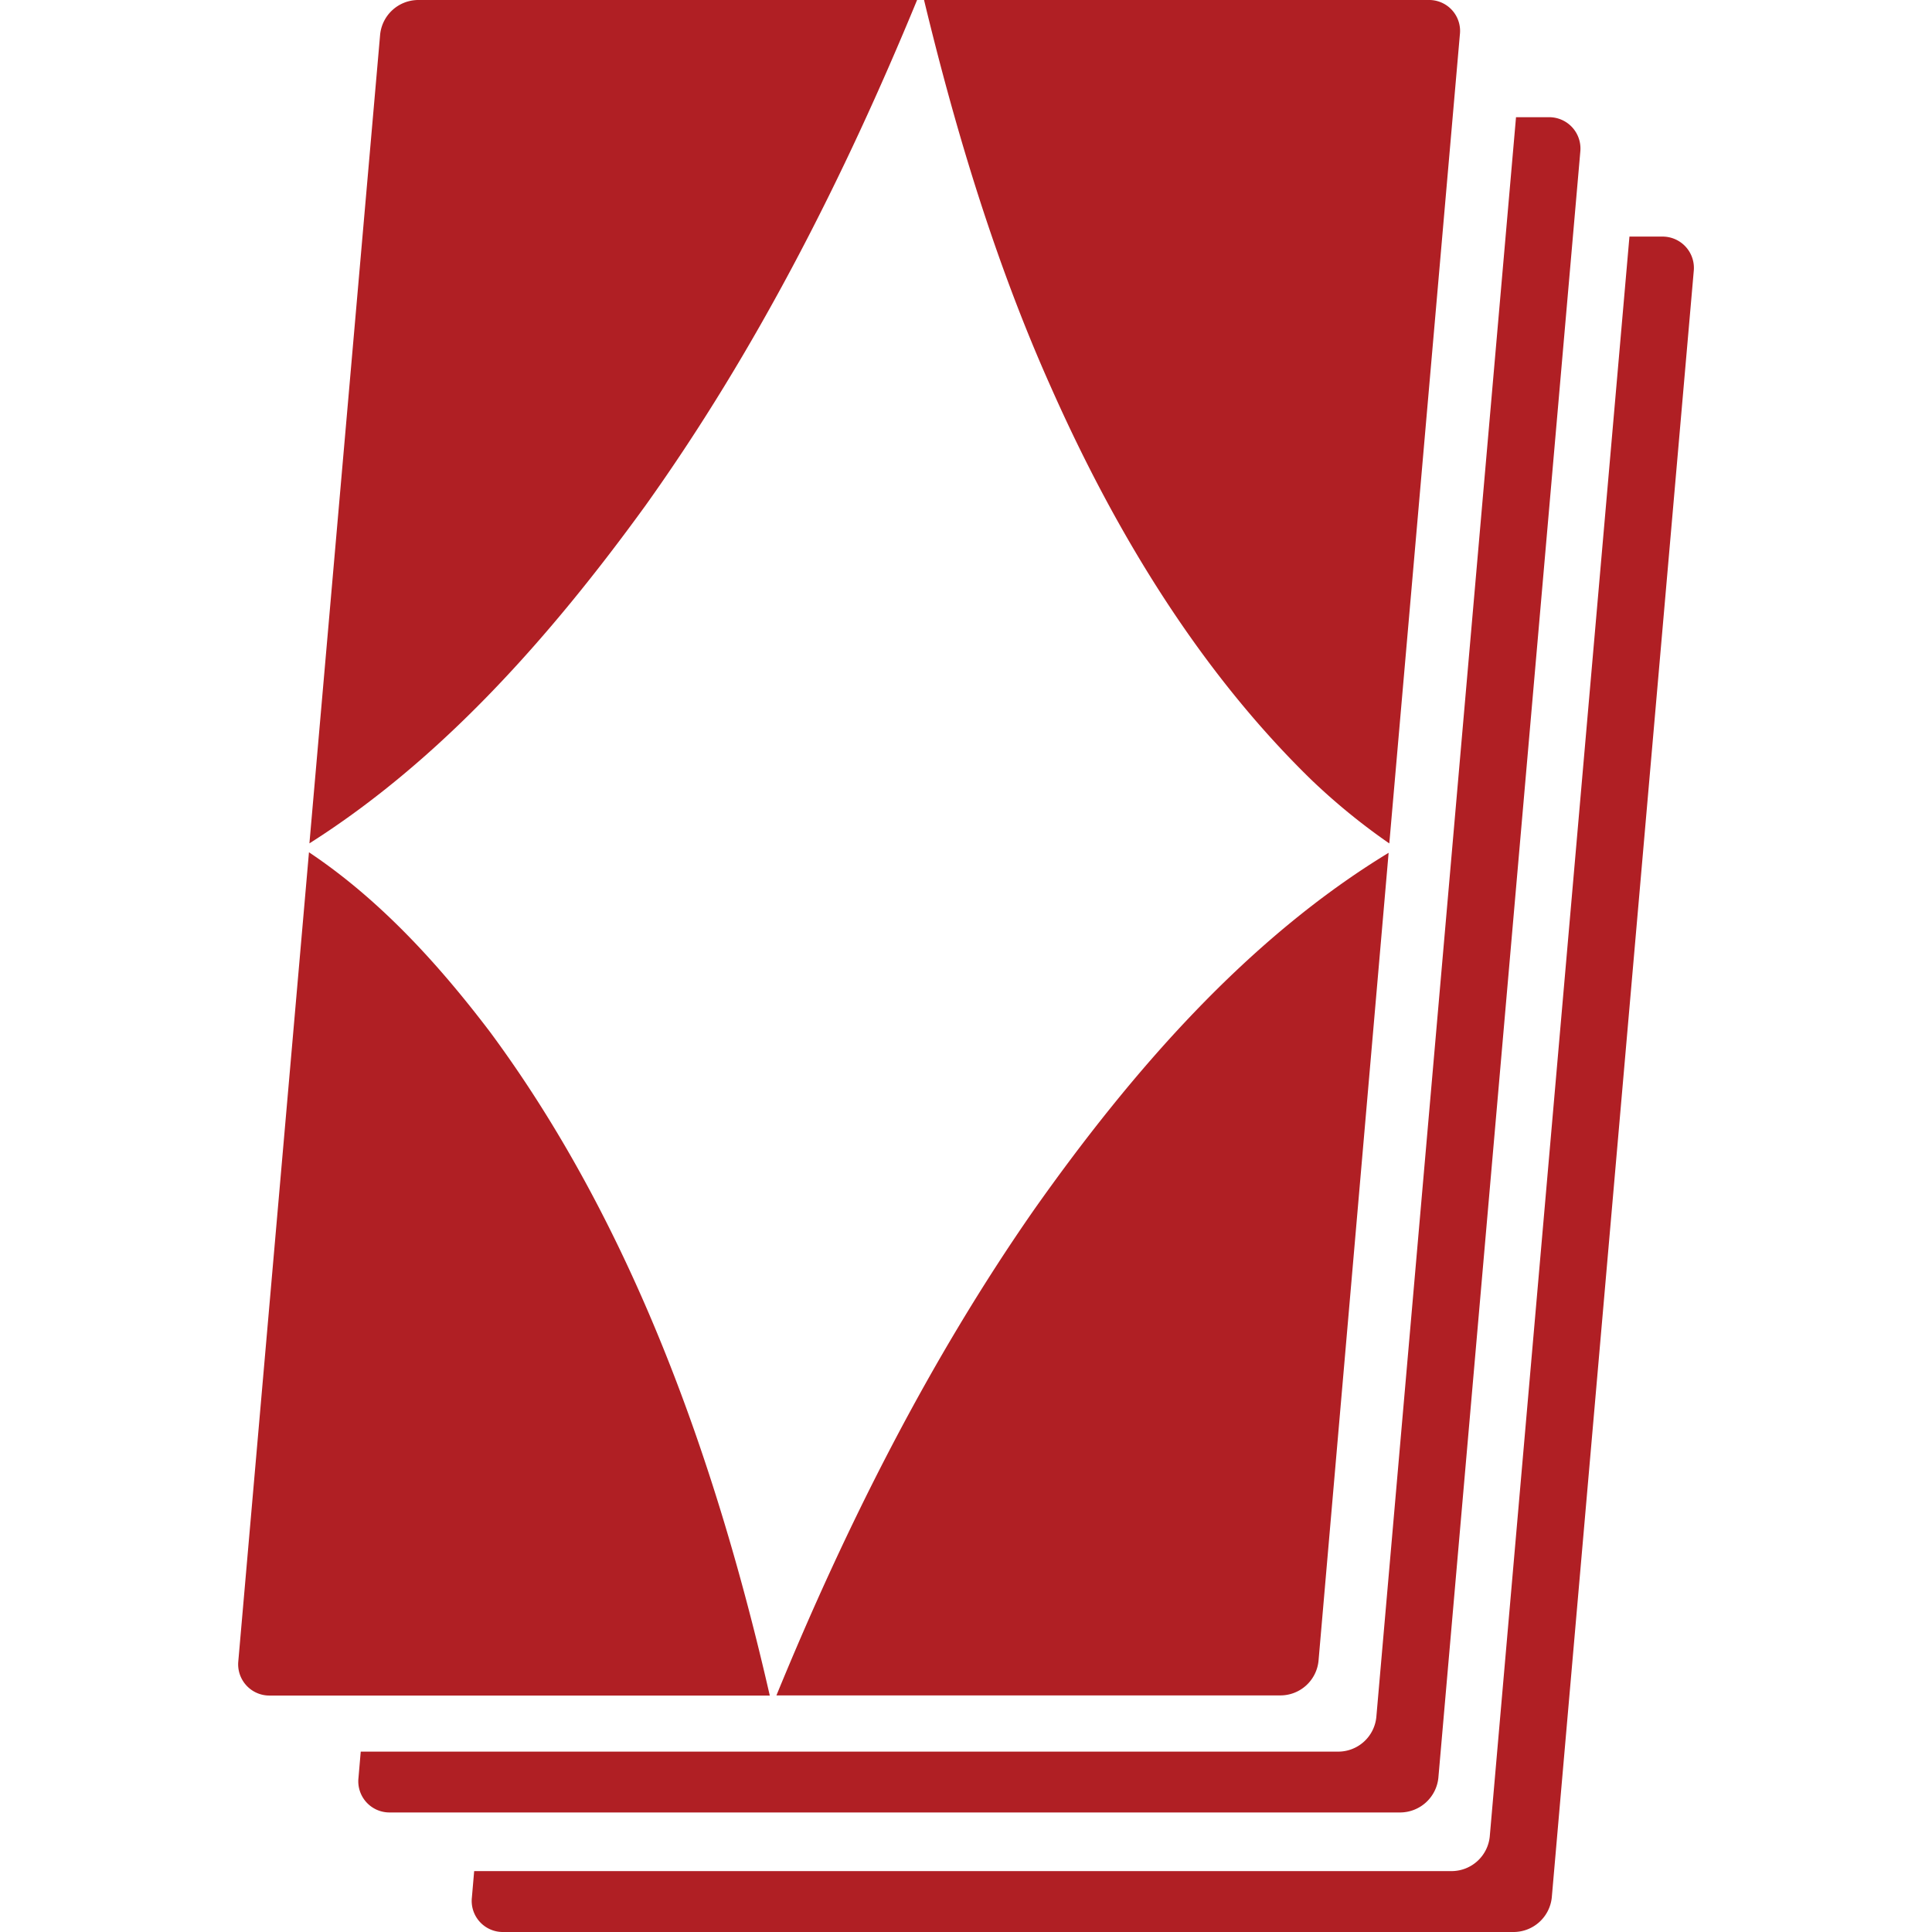
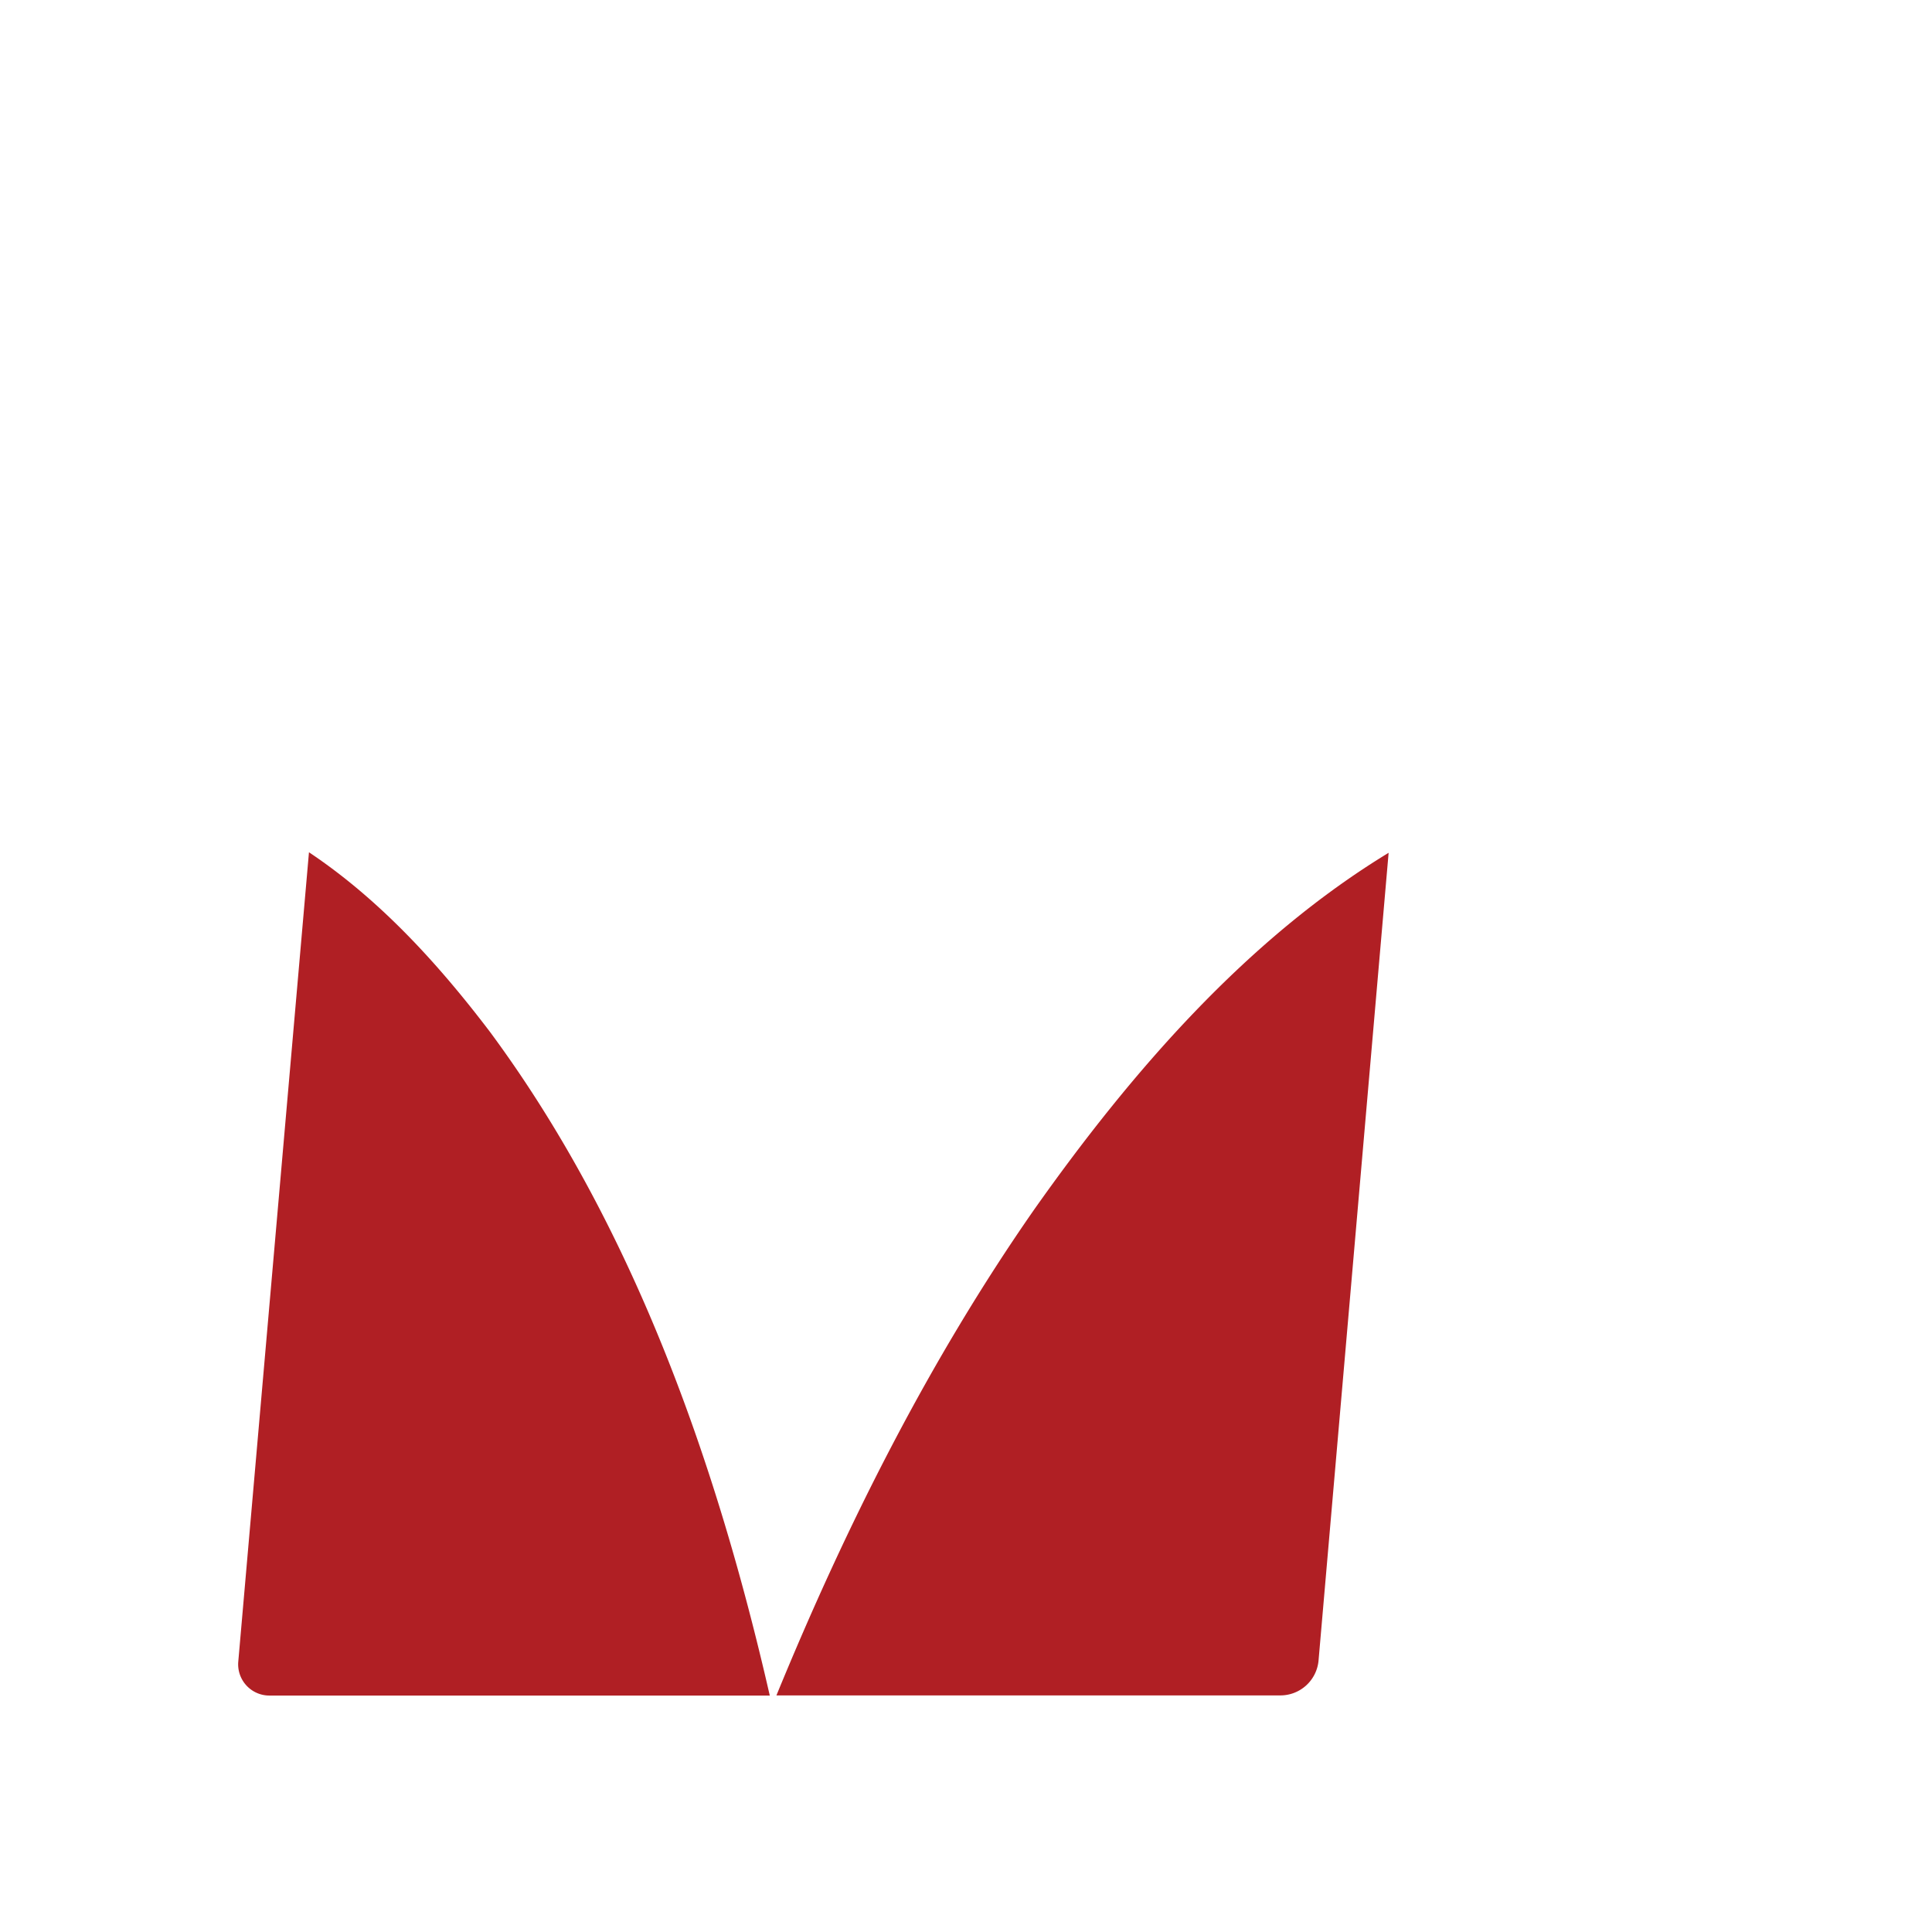
<svg xmlns="http://www.w3.org/2000/svg" id="Layer_1" data-name="Layer 1" viewBox="0 0 256 256">
  <defs>
    <style>.cls-1{fill:#b01f24;}</style>
  </defs>
-   <path class="cls-1" d="M189.28,0H122.44c4.26,17.66,9.53,35,16.77,51.2,8.64,19.5,19.79,37.74,34.52,52.1a84.46,84.46,0,0,0,10.36,8.46L193.44,4.58A4.1,4.1,0,0,0,189.28,0Z" />
-   <path class="cls-1" d="M85.52,67c14.72-20.61,26.31-43.47,36-67H55.37a5.09,5.09,0,0,0-5,4.58L41,111.75C58.55,100.63,73,84.27,85.52,67Z" />
  <path class="cls-1" d="M40.94,112.93,31.58,220.09a4.14,4.14,0,0,0,4.18,4.58H102c-7.28-31.83-18.47-62.79-37.06-87.92C58,127.61,50.24,119.14,40.94,112.93Z" />
  <path class="cls-1" d="M137,160.32c-13.87,19.92-24.89,41.83-34.12,64.33h66.83a5.08,5.08,0,0,0,5-4.57L184,113C165.29,124.38,150,141.9,137,160.32Z" />
-   <path class="cls-1" d="M205.2,15.53h-4.32l-18.51,212a5.08,5.08,0,0,1-5,4.57H47.8l-.3,3.48a4.13,4.13,0,0,0,4.17,4.58H185.59a5.11,5.11,0,0,0,5-4.58l18.81-215.5A4.15,4.15,0,0,0,205.2,15.53Z" />
-   <path class="cls-1" d="M220.23,31.35h-4.32l-18.51,212a5.09,5.09,0,0,1-5,4.58H62.83l-.3,3.47A4.12,4.12,0,0,0,66.7,256H200.62a5.1,5.1,0,0,0,5-4.58l18.81-215.5A4.15,4.15,0,0,0,220.23,31.35Z" />
</svg>